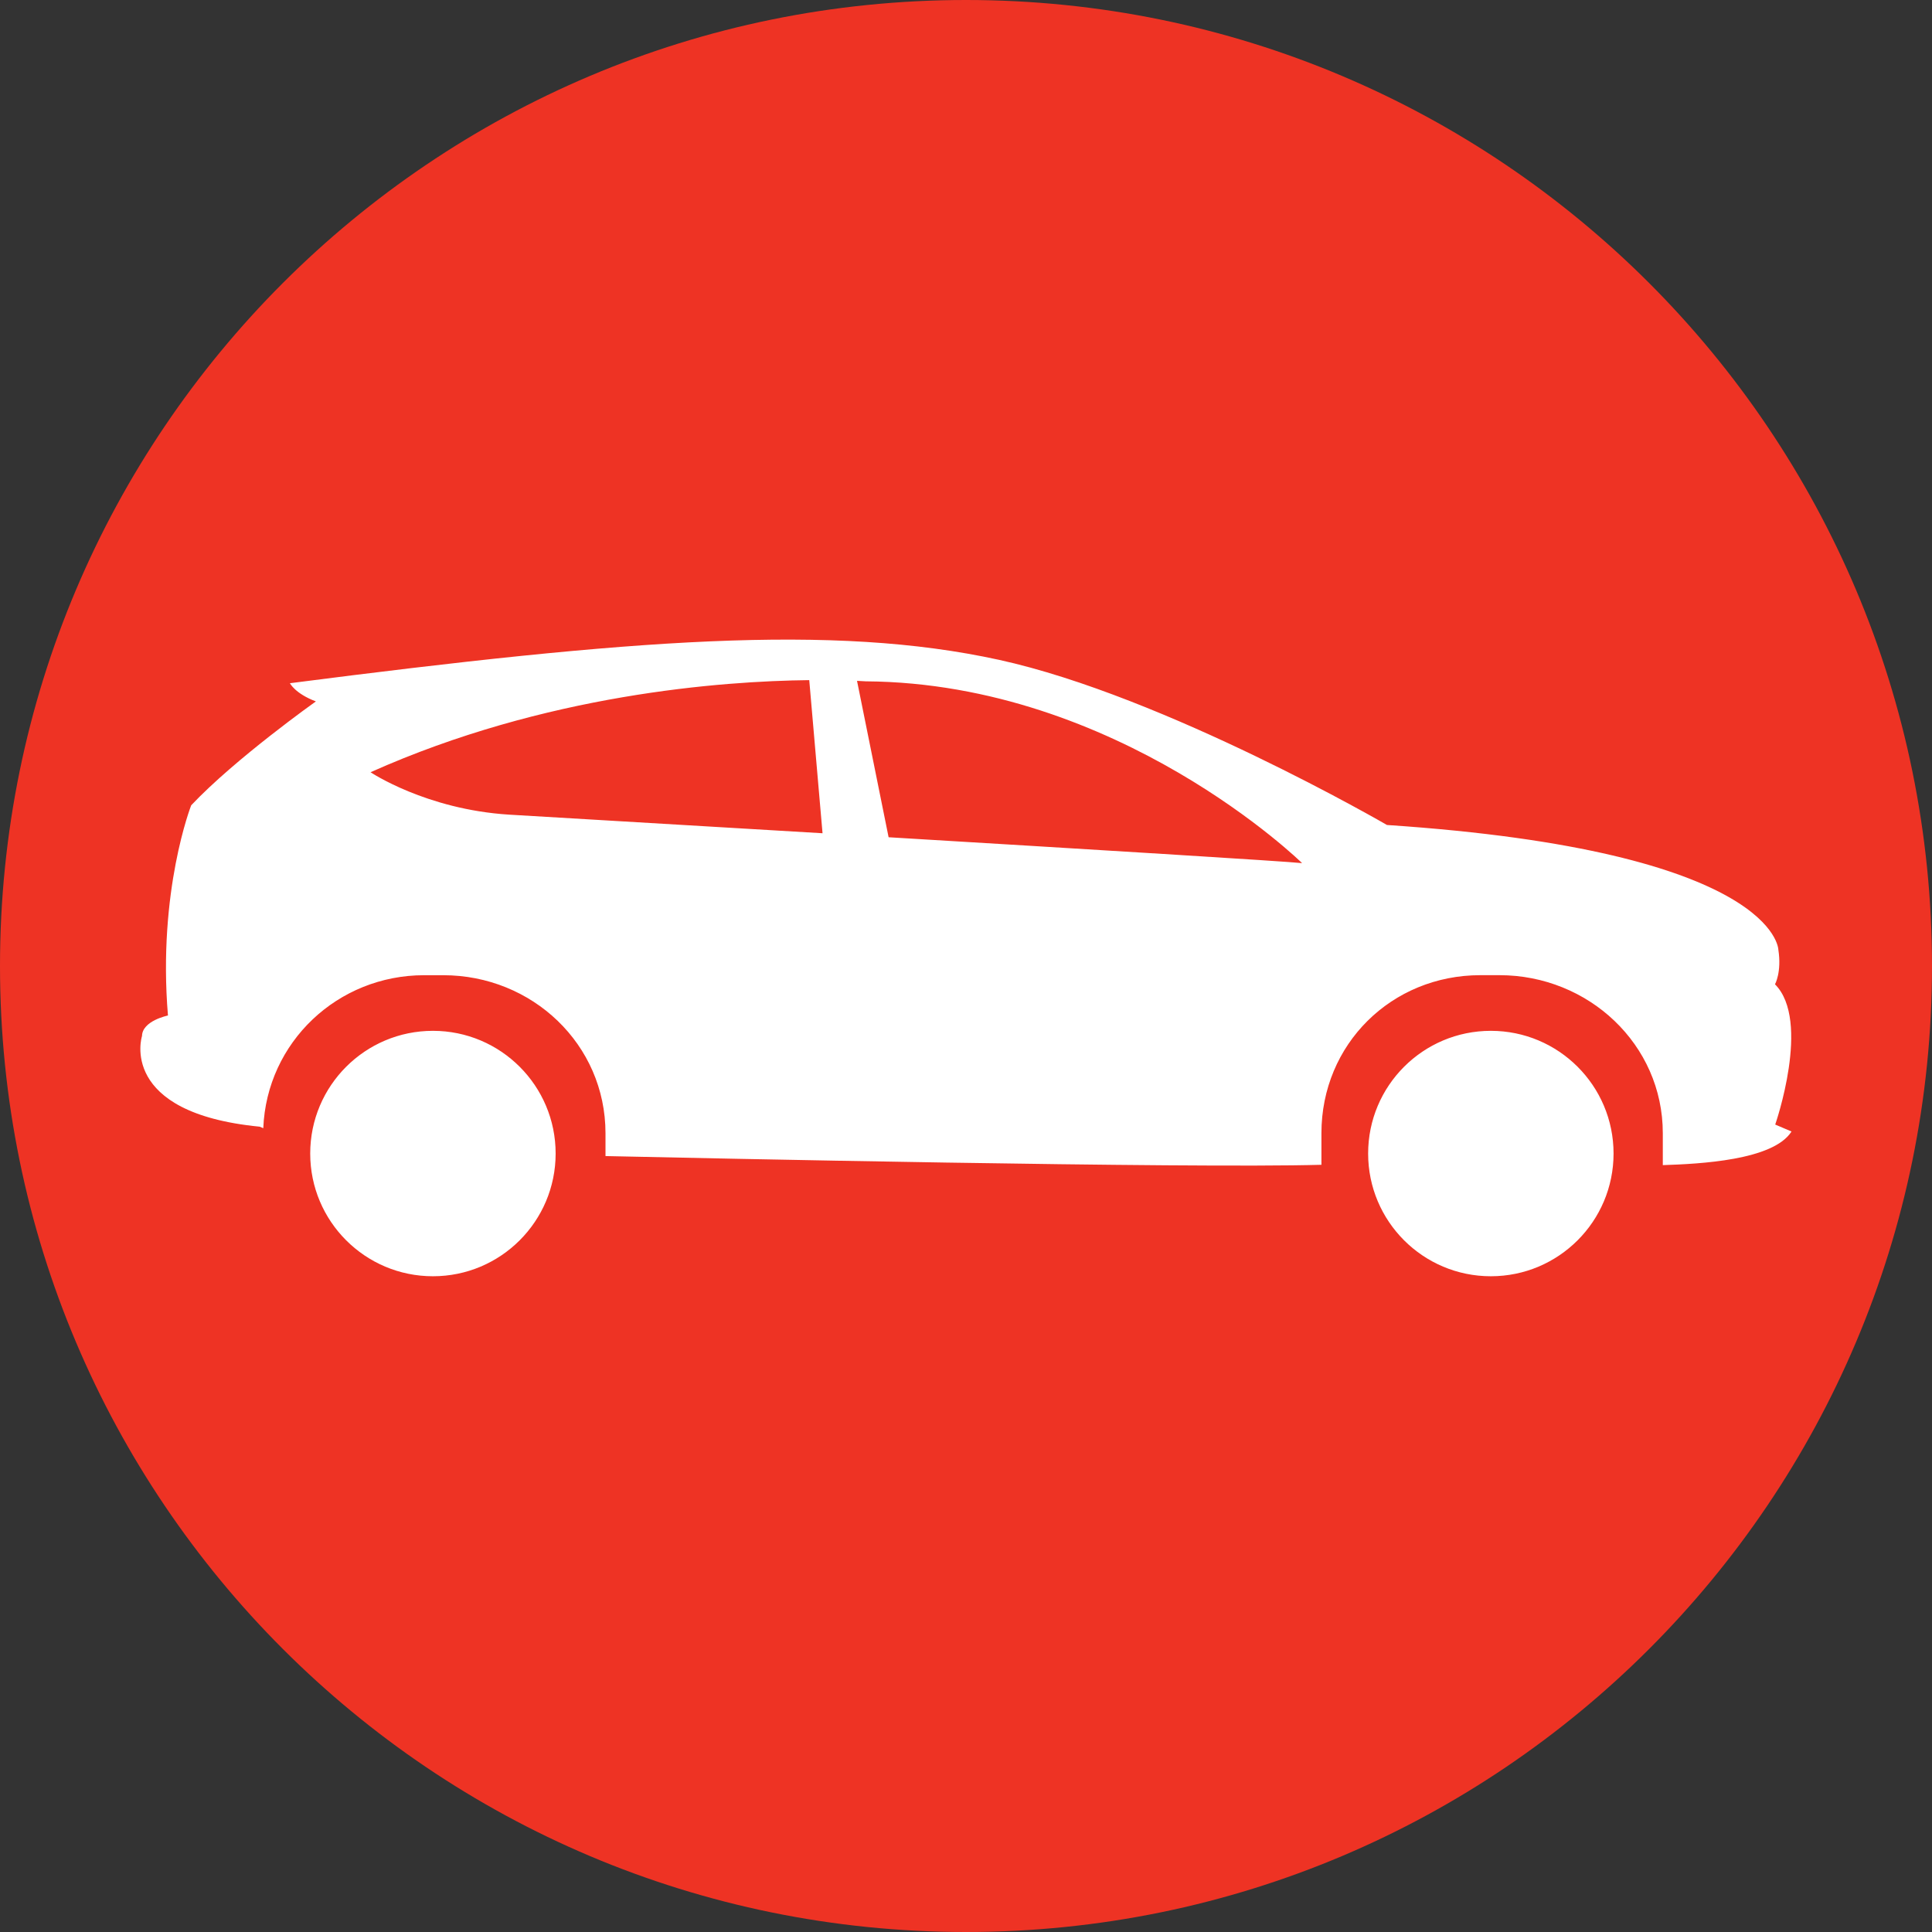
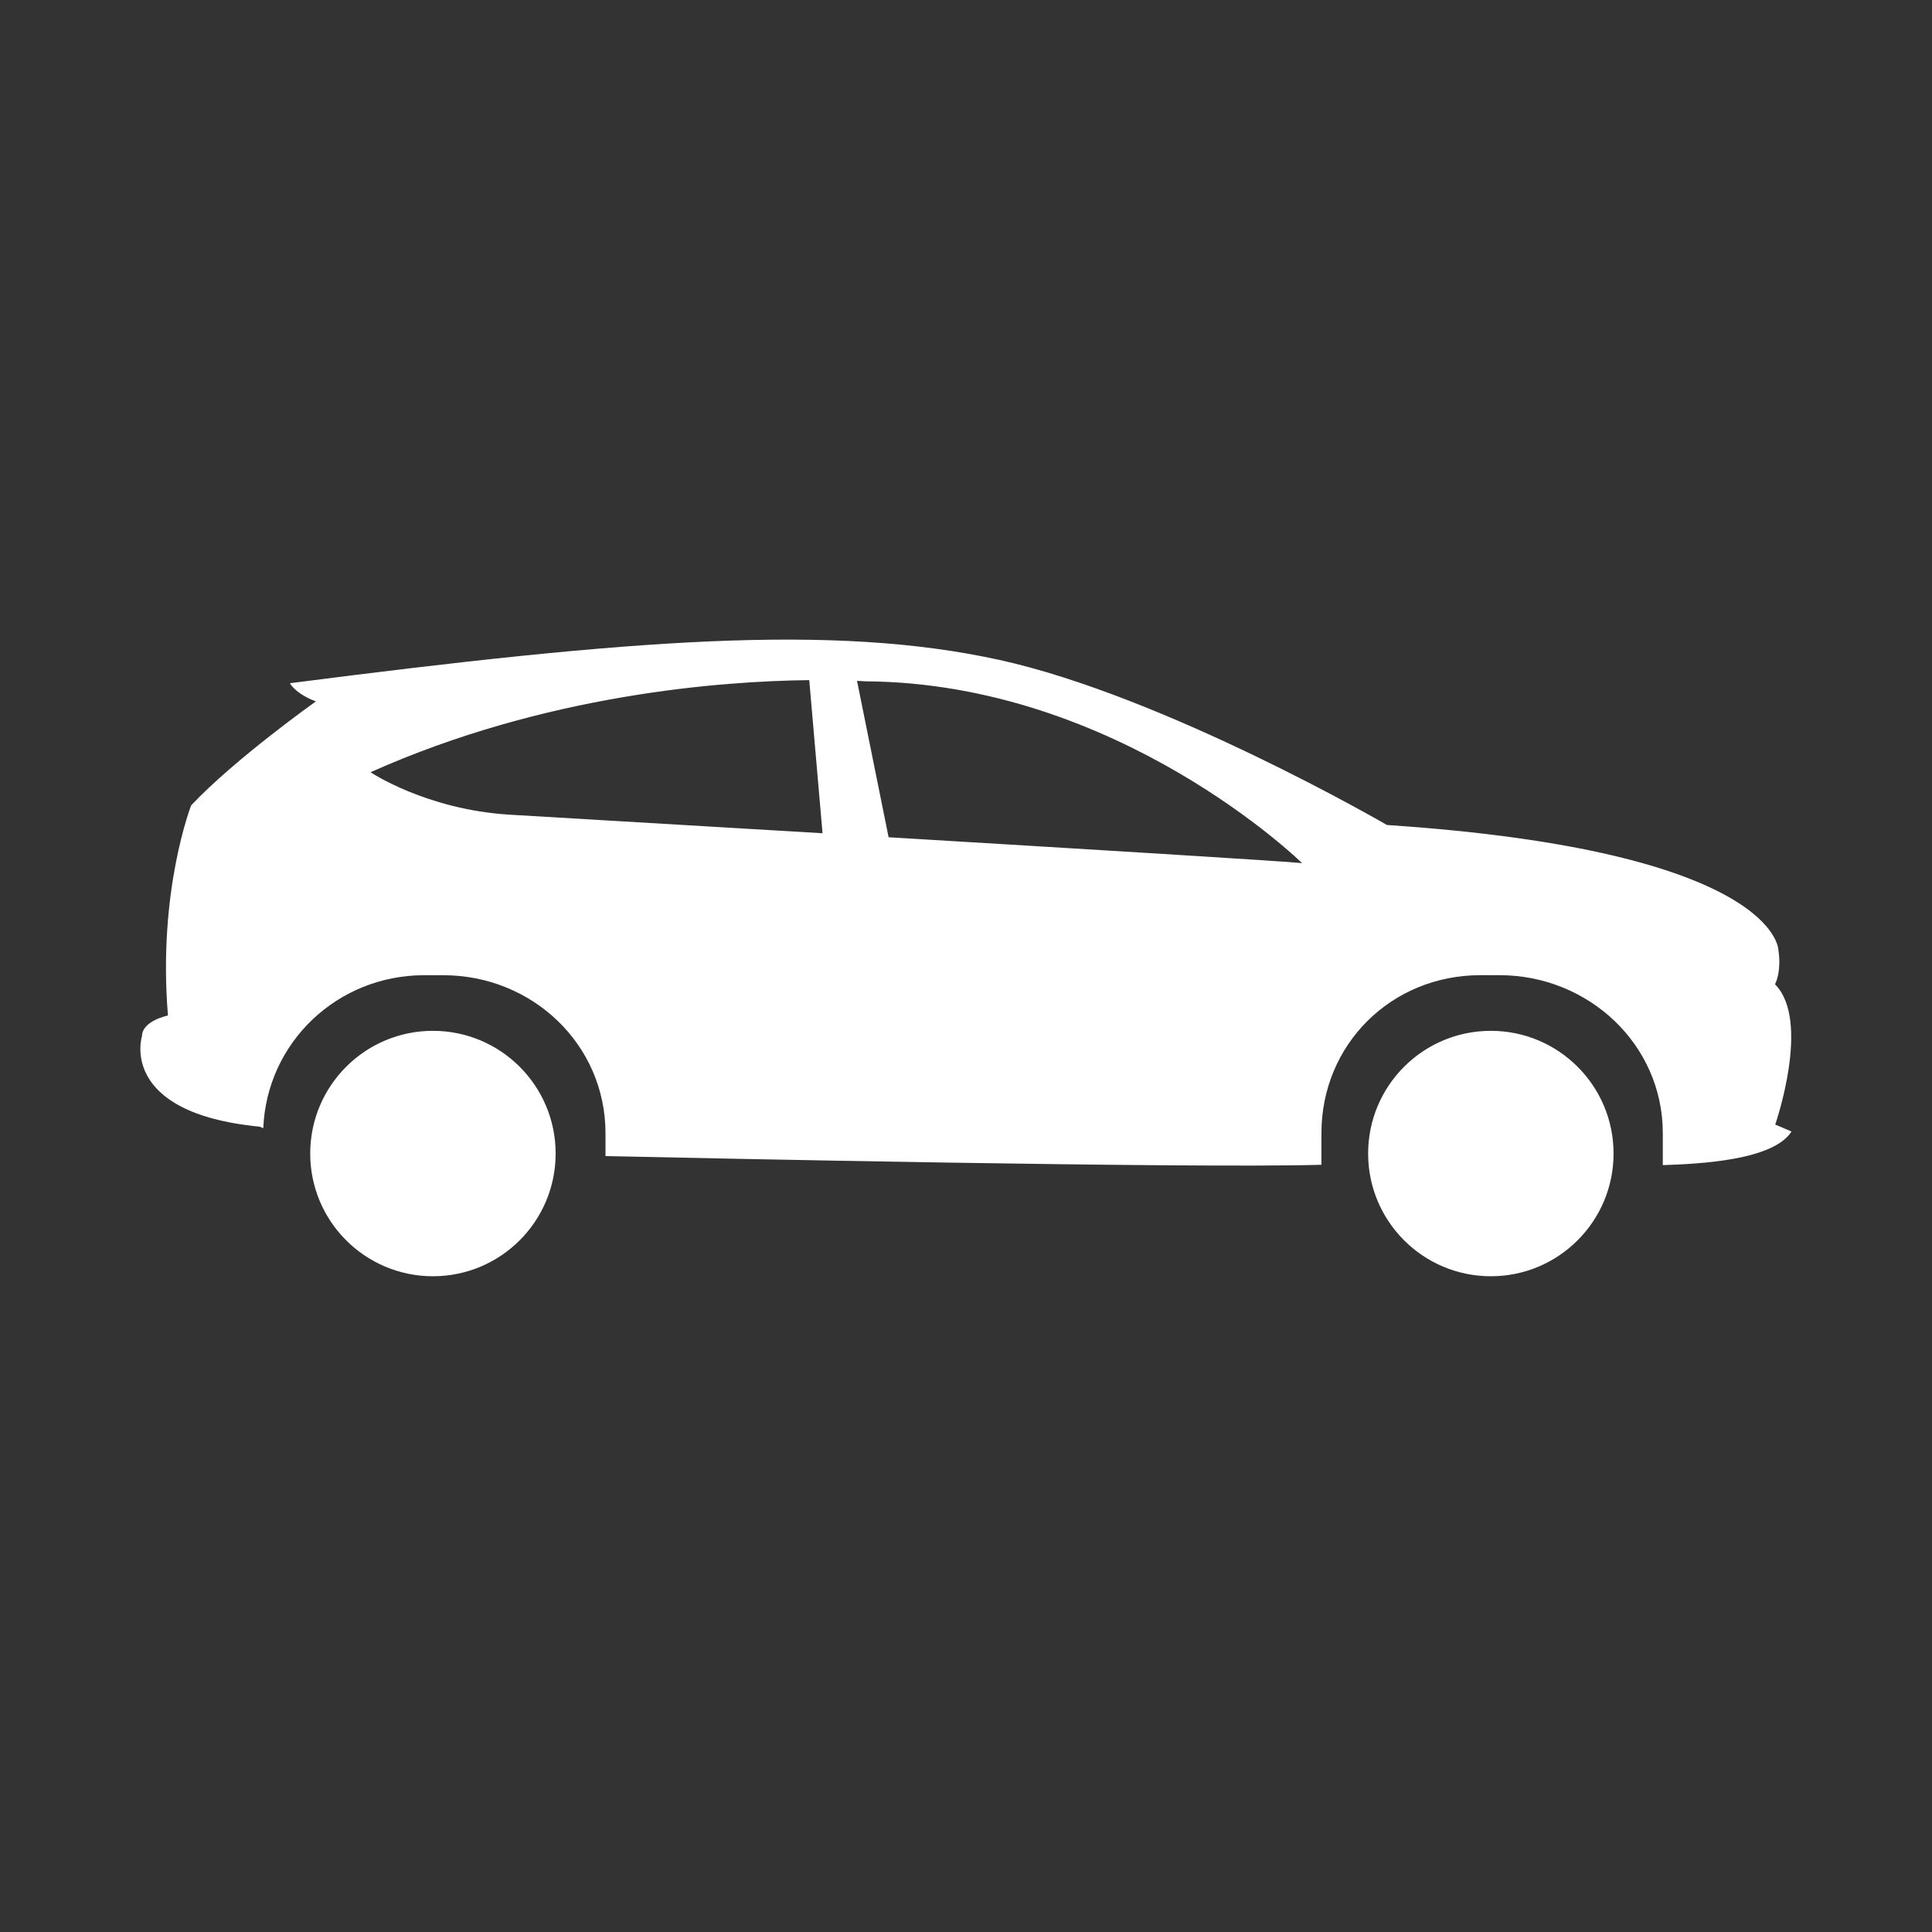
<svg xmlns="http://www.w3.org/2000/svg" id="Layer_1" version="1.1" viewBox="0 0 512 512">
  <rect x="0" y="0" width="512" height="512" fill="#333333" stroke="none" />
-   <path id="Circle" d="M256,0C114.62,0,0,114.62,0,256s114.62,256,256,256,256-114.62,256-256S397.38,0,256,0Z" fill="#ee3324" />
  <path id="Car_2" d="M37.63,274.63c0-4.13,6.88-5.51,6.88-5.51-2.75-33.04,6.16-55.71,6.16-55.71,11.7-12.39,33.04-27.53,33.04-27.53-5.51-2.07-6.88-4.82-6.88-4.82,90.85-11.7,143.85-15.83,187.9-6.2,44.04,9.64,102.83,43.77,102.83,43.77,103.25,6.88,103.72,33.04,103.72,33.04.92,5.97-.89,9.18-.89,9.18,9.64,9.64.06,37.17.06,37.17l4.32,1.84c-4.84,7.66-24.41,8.59-34.11,8.91v-8.45c0-23.57-19.73-41.89-43.29-41.89h-5.05c-23.57,0-42.13,18.32-42.13,41.89v8.36c-35.54,1-166.18-1.79-189.73-2.31v-6.04c0-23.57-19.43-41.89-43-41.89h-5.05c-22.98,0-41.72,17.79-42.64,40.54l-.96-.4c-37.62-3.67-31.2-23.95-31.2-23.95h.02ZM229.44,180.56s-.8-.06-2.32-.13l8.37,41.45c52.07,3.13,105.64,6.4,109.58,6.86,0,0-48.64-47.72-115.63-48.18h0ZM98.2,204.65s14.69,9.86,36.71,11.24c0,0,38.8,2.29,83.07,4.93l-3.52-40.58c-23.19.26-69.96,3.7-116.26,24.41h0ZM362.57,305.7c0,17.96,14.56,32.52,32.52,32.52s32.52-14.56,32.52-32.52-14.56-32.52-32.52-32.52-32.52,14.56-32.52,32.52ZM82.21,305.7c0,17.96,14.56,32.52,32.52,32.52s32.52-14.56,32.52-32.52-14.56-32.52-32.52-32.52-32.52,14.56-32.52,32.52Z" fill="#fff" />
</svg>